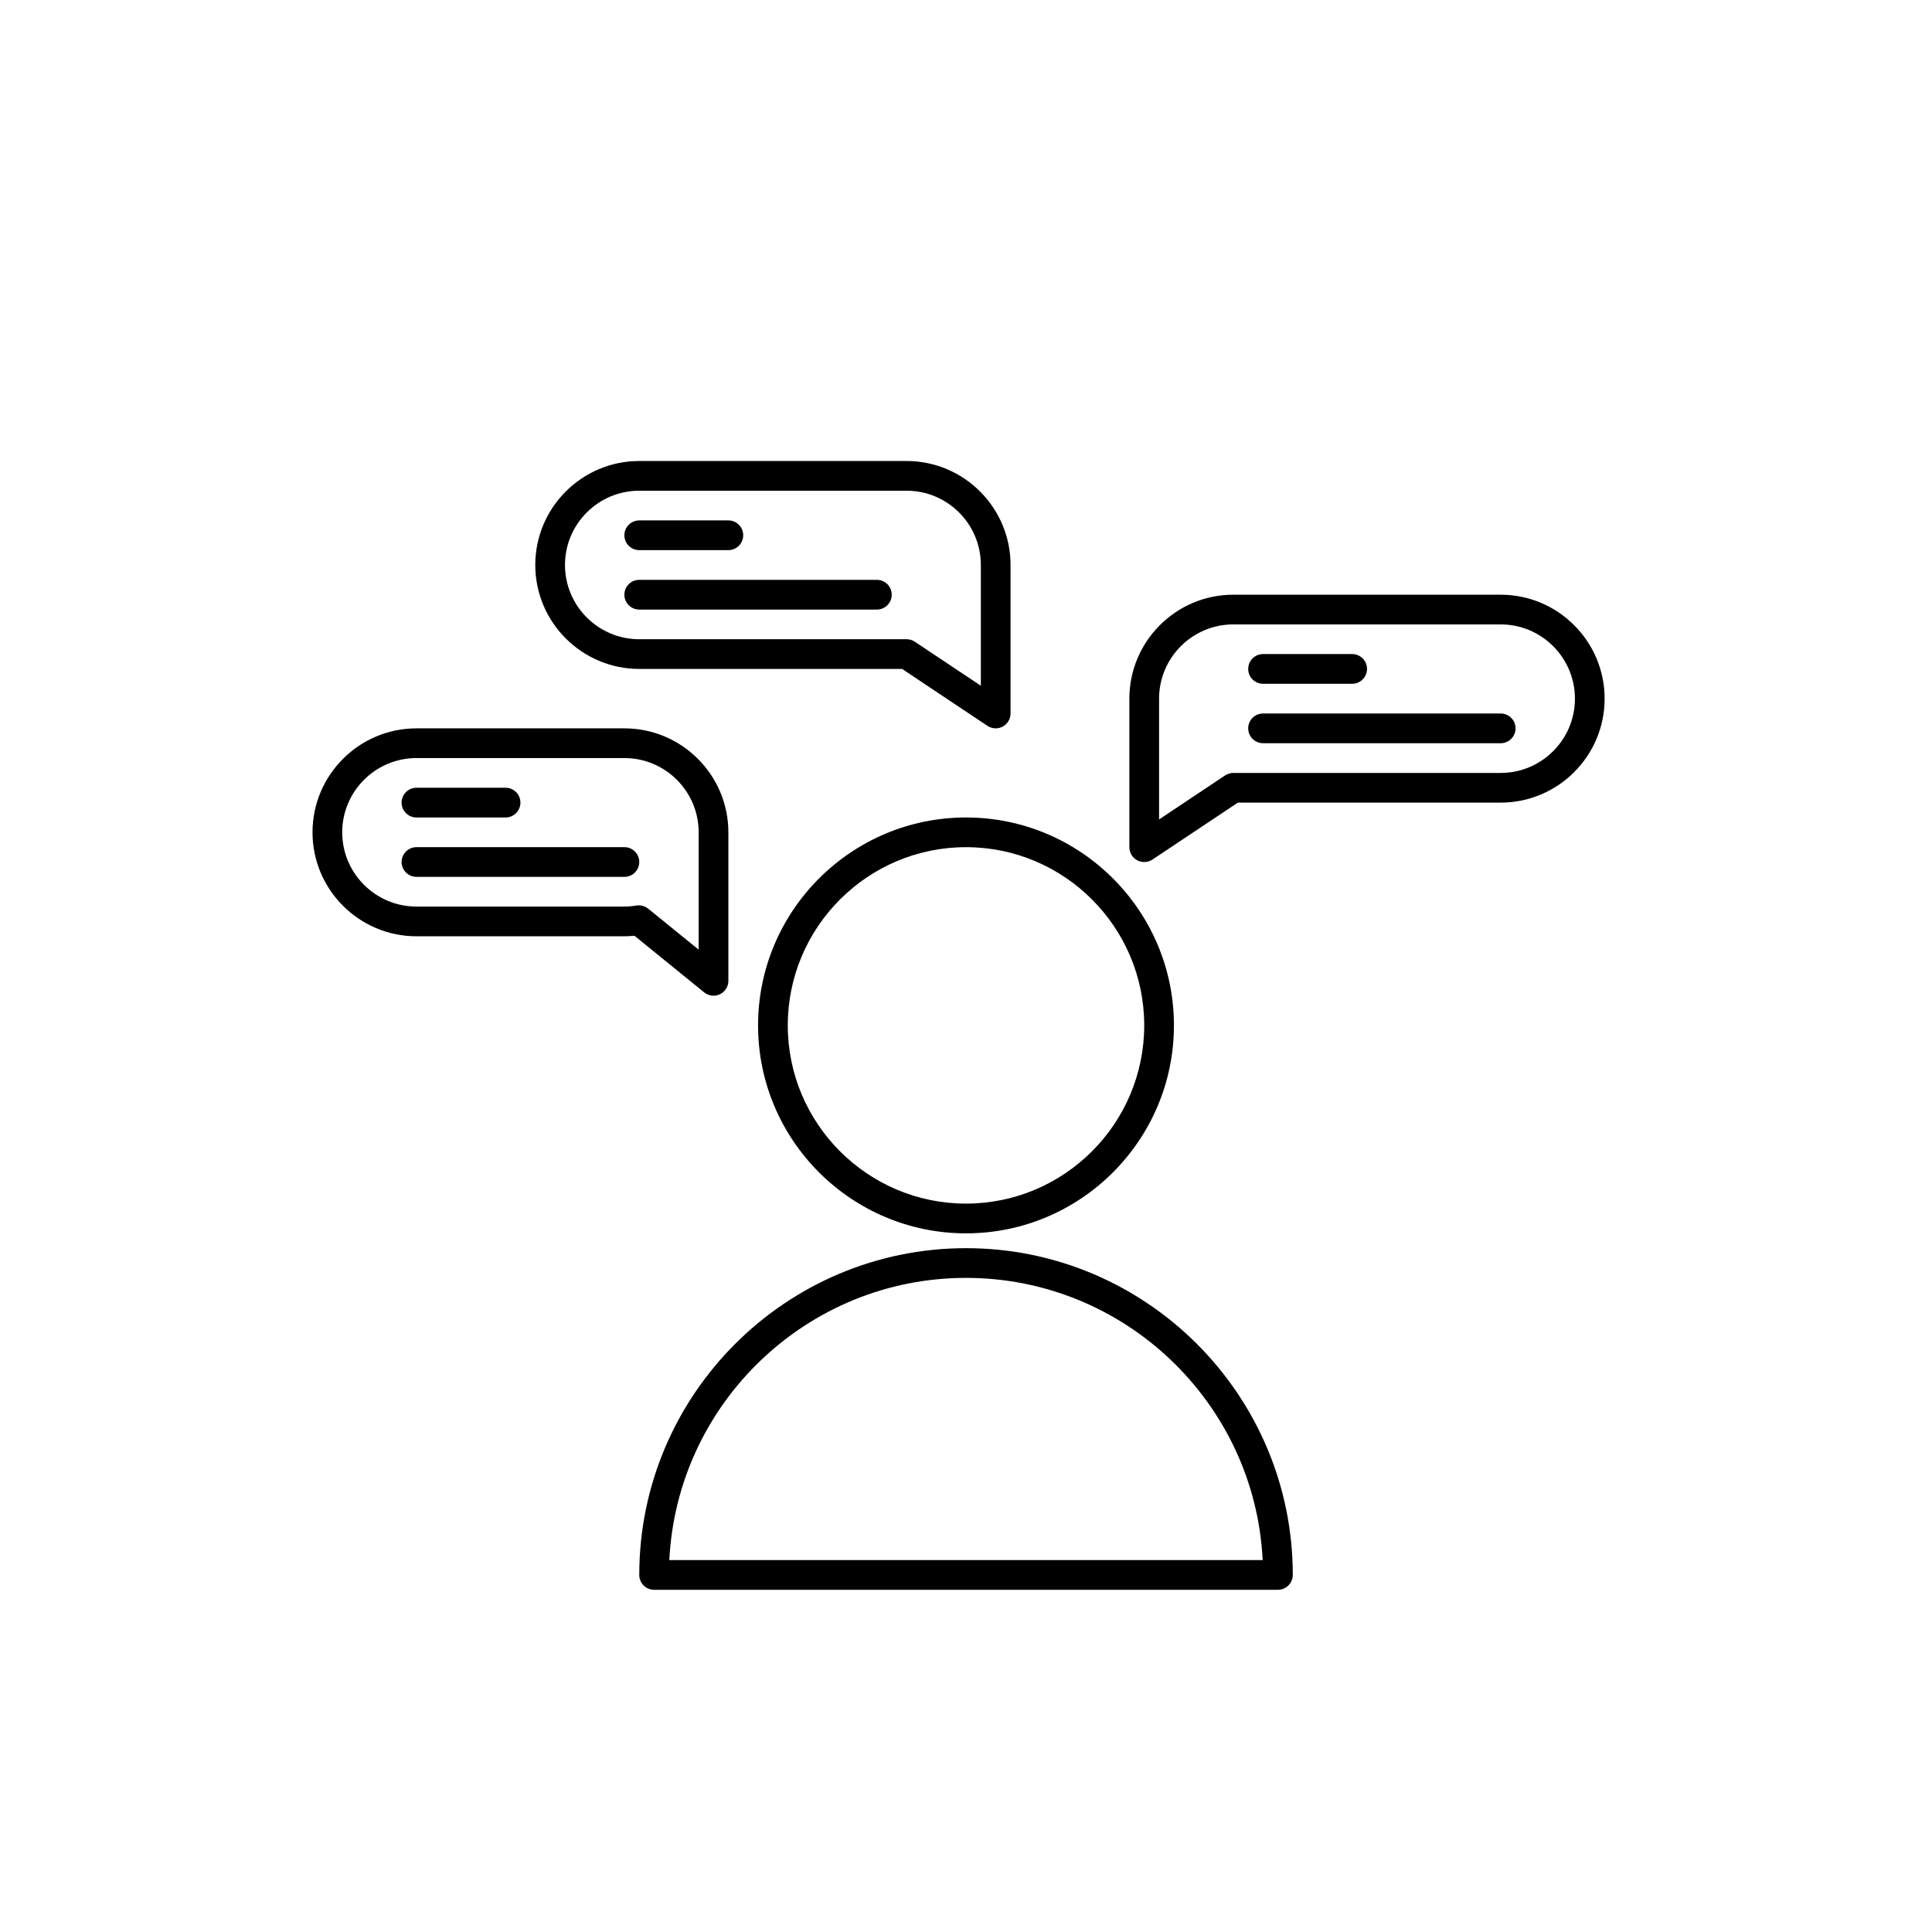
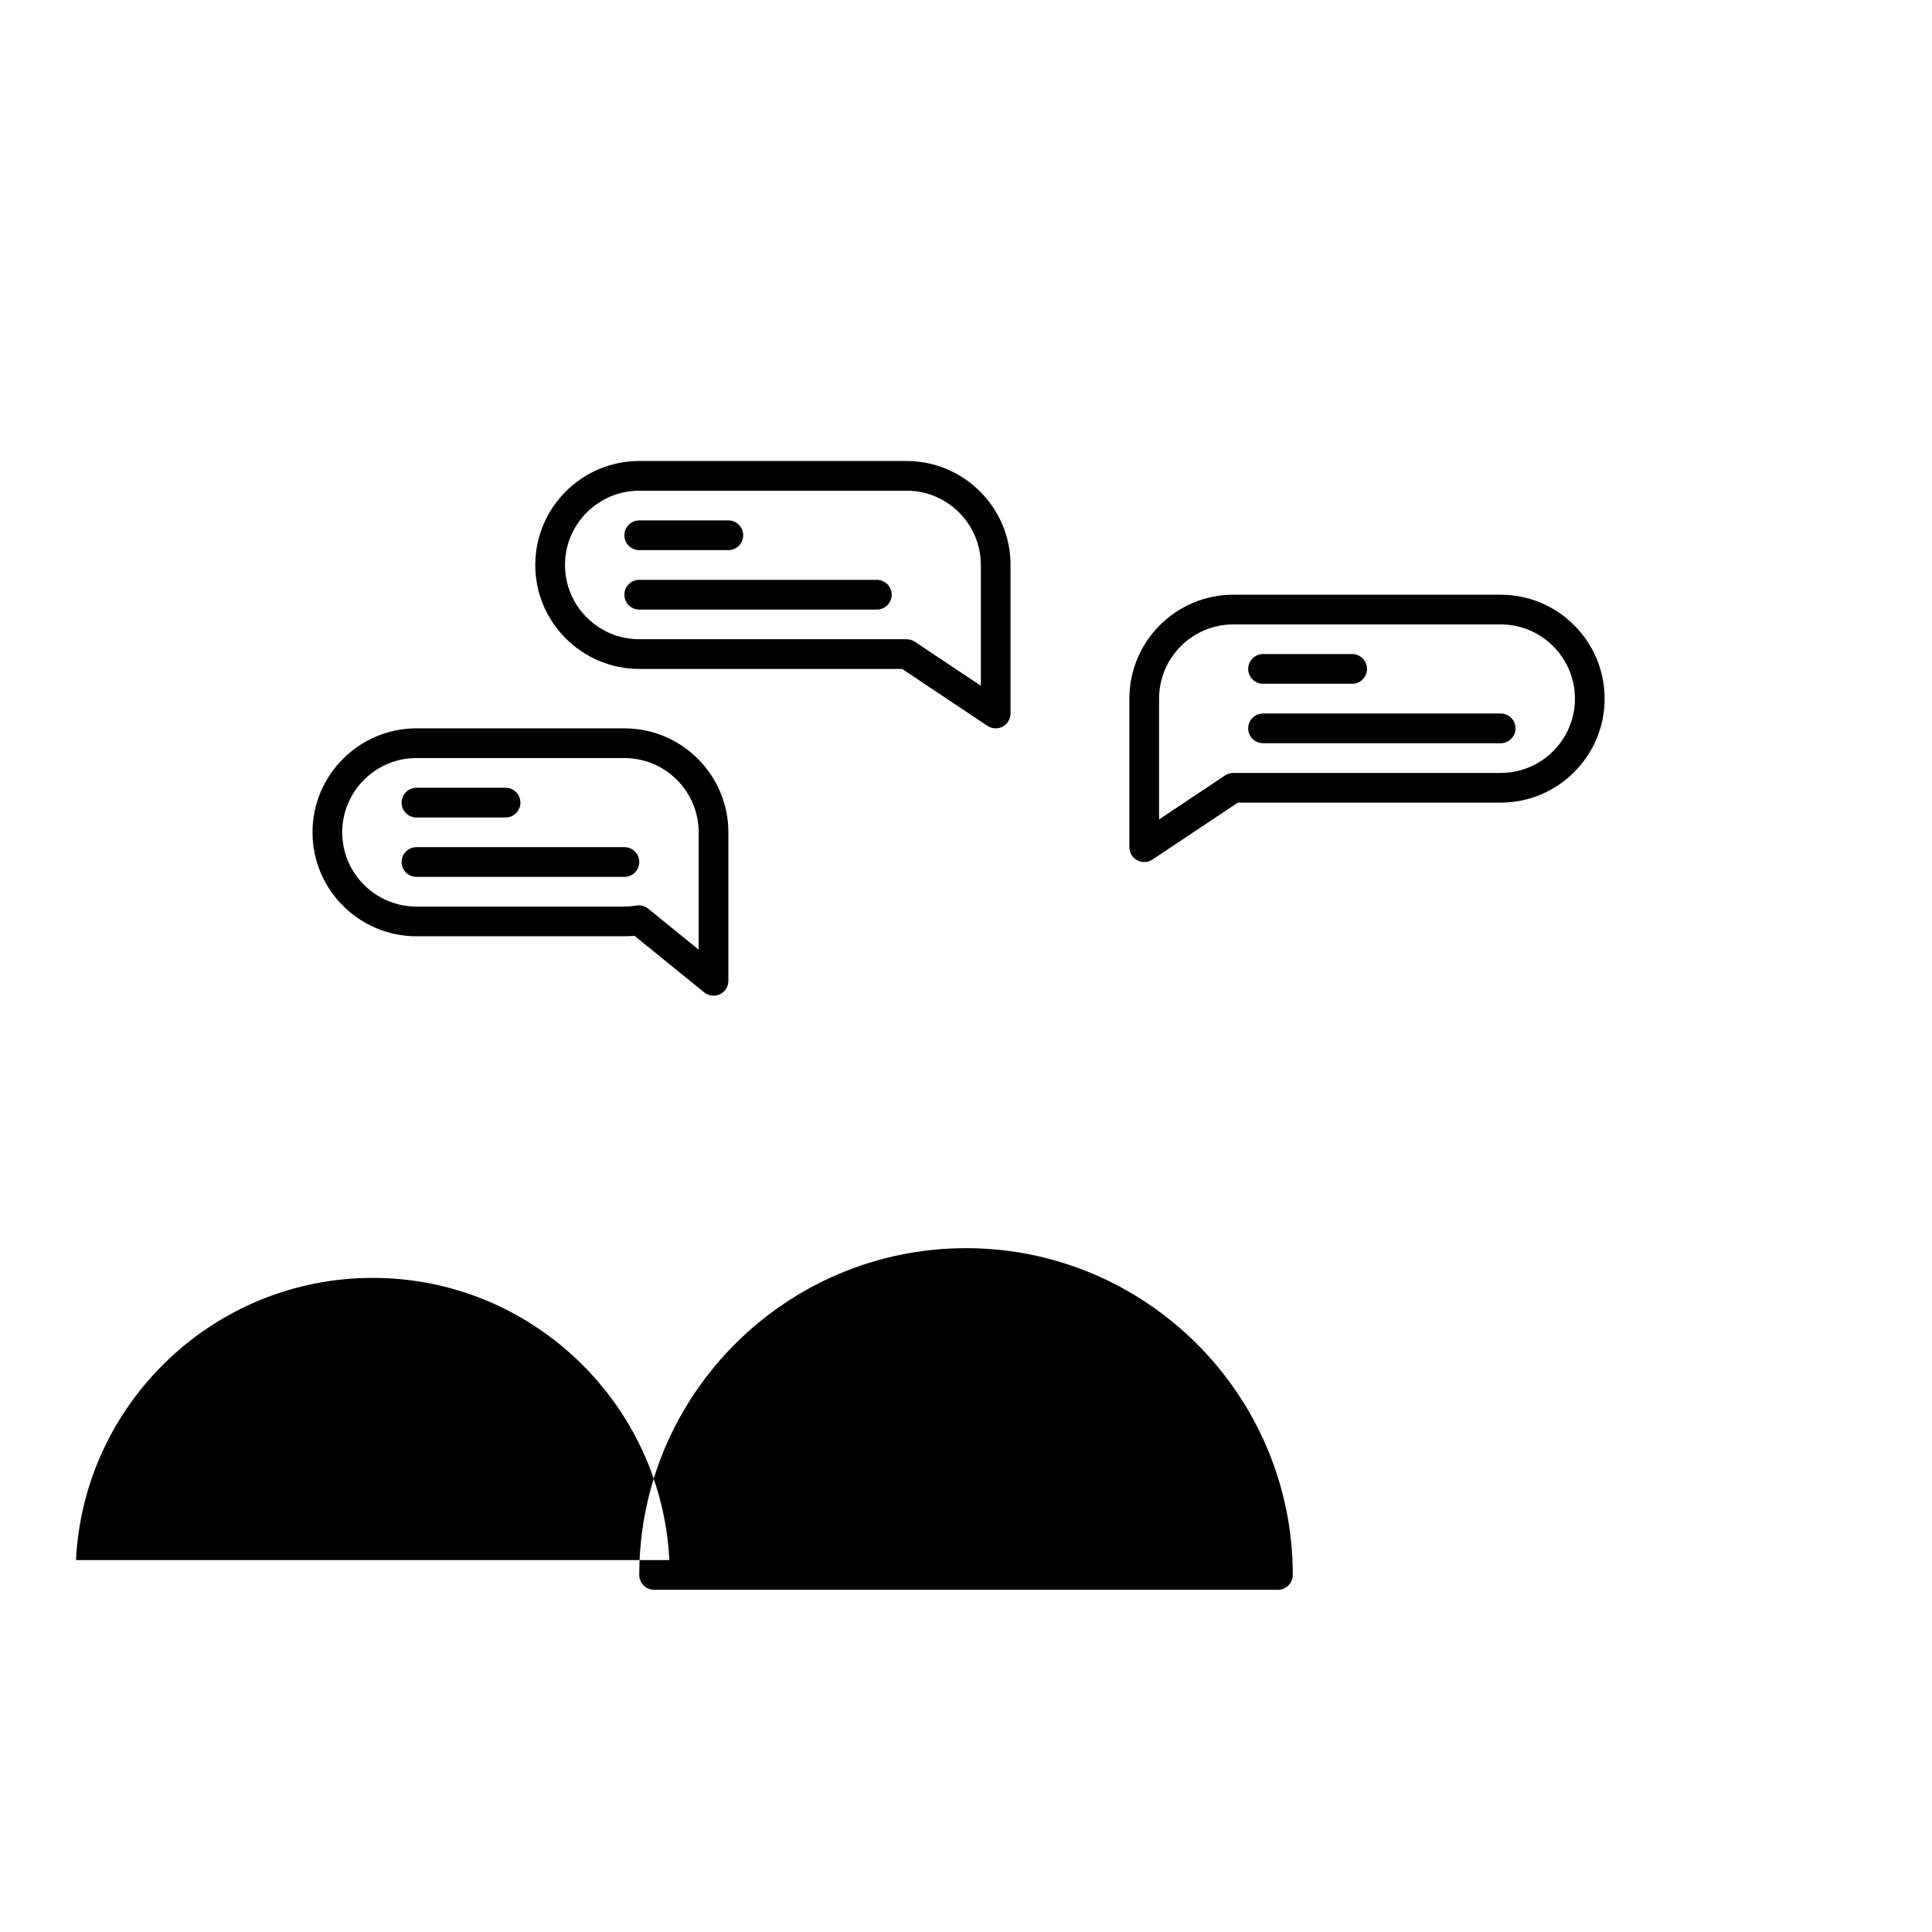
<svg xmlns="http://www.w3.org/2000/svg" fill="#000000" width="800px" height="800px" version="1.1" viewBox="144 144 512 512">
  <g>
-     <path d="m400 470.85c-30.387 0-55.105-24.719-55.105-55.105 0-30.387 24.719-55.105 55.105-55.105s55.105 24.719 55.105 55.105c-0.004 30.387-24.723 55.105-55.105 55.105zm0-102.34c-26.043 0-47.23 21.188-47.23 47.23 0 26.043 21.188 47.23 47.23 47.23s47.23-21.188 47.23-47.23c0-26.043-21.188-47.23-47.23-47.23z" />
-     <path d="m482.66 565.31h-165.31c-2.172 0-3.938-1.762-3.938-3.938 0-47.746 38.844-86.594 86.594-86.594 47.746 0 86.594 38.844 86.594 86.594-0.004 2.172-1.766 3.938-3.938 3.938zm-161.28-7.875h157.24c-2.051-41.582-36.531-74.781-78.617-74.781-42.09 0-76.57 33.199-78.625 74.781z" />
+     <path d="m482.66 565.31h-165.31c-2.172 0-3.938-1.762-3.938-3.938 0-47.746 38.844-86.594 86.594-86.594 47.746 0 86.594 38.844 86.594 86.594-0.004 2.172-1.766 3.938-3.938 3.938zm-161.28-7.875c-2.051-41.582-36.531-74.781-78.617-74.781-42.09 0-76.57 33.199-78.625 74.781z" />
    <path d="m447.23 372.45c-0.637 0-1.273-0.152-1.859-0.465-1.277-0.684-2.078-2.019-2.078-3.469v-39.363c0-15.191 12.359-27.551 27.551-27.551h70.848c15.191 0 27.551 12.359 27.551 27.551 0 15.191-12.359 27.551-27.551 27.551l-69.652 0.004-22.625 15.082c-0.66 0.438-1.418 0.66-2.184 0.66zm23.617-62.977c-10.852 0-19.68 8.828-19.68 19.68v32.004l17.496-11.664c0.645-0.426 1.406-0.656 2.184-0.656h70.848c10.852 0 19.68-8.828 19.68-19.68 0-10.852-8.828-19.68-19.68-19.68z" />
    <path d="m502.34 325.21h-23.617c-2.172 0-3.938-1.762-3.938-3.938 0-2.172 1.762-3.938 3.938-3.938h23.617c2.172 0 3.938 1.762 3.938 3.938-0.004 2.172-1.766 3.938-3.938 3.938z" />
    <path d="m541.7 340.96h-62.977c-2.172 0-3.938-1.762-3.938-3.938 0-2.172 1.762-3.938 3.938-3.938h62.977c2.172 0 3.938 1.762 3.938 3.938s-1.766 3.938-3.938 3.938z" />
    <path d="m407.87 337.02c-0.762 0-1.523-0.219-2.184-0.66l-22.625-15.086h-69.656c-15.191 0-27.551-12.359-27.551-27.551 0-15.191 12.359-27.551 27.551-27.551h70.848c15.191 0 27.551 12.359 27.551 27.551v39.359c0 1.453-0.801 2.785-2.078 3.473-0.582 0.309-1.219 0.465-1.855 0.465zm-94.465-62.977c-10.852 0-19.68 8.828-19.68 19.68 0 10.852 8.828 19.68 19.68 19.68h70.848c0.777 0 1.539 0.23 2.184 0.66l17.496 11.664v-32.004c0-10.852-8.828-19.68-19.68-19.68z" />
    <path d="m337.02 289.79h-23.617c-2.172 0-3.938-1.762-3.938-3.938 0-2.172 1.762-3.938 3.938-3.938h23.617c2.172 0 3.938 1.762 3.938 3.938-0.004 2.176-1.766 3.938-3.938 3.938z" />
    <path d="m376.38 305.54h-62.977c-2.172 0-3.938-1.762-3.938-3.938 0-2.172 1.762-3.938 3.938-3.938h62.977c2.172 0 3.938 1.762 3.938 3.938 0 2.172-1.766 3.938-3.938 3.938z" />
    <path d="m333.09 407.87c-0.887 0-1.766-0.301-2.481-0.883l-18.48-15.008c-0.918 0.098-1.797 0.145-2.656 0.145h-55.102c-15.191 0-27.551-12.359-27.551-27.551 0-15.191 12.359-27.551 27.551-27.551h55.105c15.191 0 27.551 12.359 27.551 27.551v39.359c0 1.52-0.875 2.902-2.242 3.555-0.543 0.258-1.121 0.383-1.695 0.383zm-19.801-23.953c0.898 0 1.773 0.309 2.481 0.883l13.383 10.867v-31.094c0-10.852-8.828-19.68-19.68-19.68h-55.102c-10.852 0-19.68 8.828-19.68 19.68 0 10.852 8.828 19.68 19.68 19.68h55.105c0.969 0 2.008-0.09 3.18-0.285 0.207-0.031 0.422-0.051 0.633-0.051z" />
    <path d="m277.98 360.64h-23.617c-2.172 0-3.938-1.762-3.938-3.938 0-2.172 1.762-3.938 3.938-3.938h23.617c2.172 0 3.938 1.762 3.938 3.938s-1.762 3.938-3.938 3.938z" />
    <path d="m309.47 376.38h-55.102c-2.172 0-3.938-1.762-3.938-3.938 0-2.172 1.762-3.938 3.938-3.938h55.105c2.172 0 3.938 1.762 3.938 3.938-0.004 2.172-1.766 3.938-3.941 3.938z" />
  </g>
</svg>